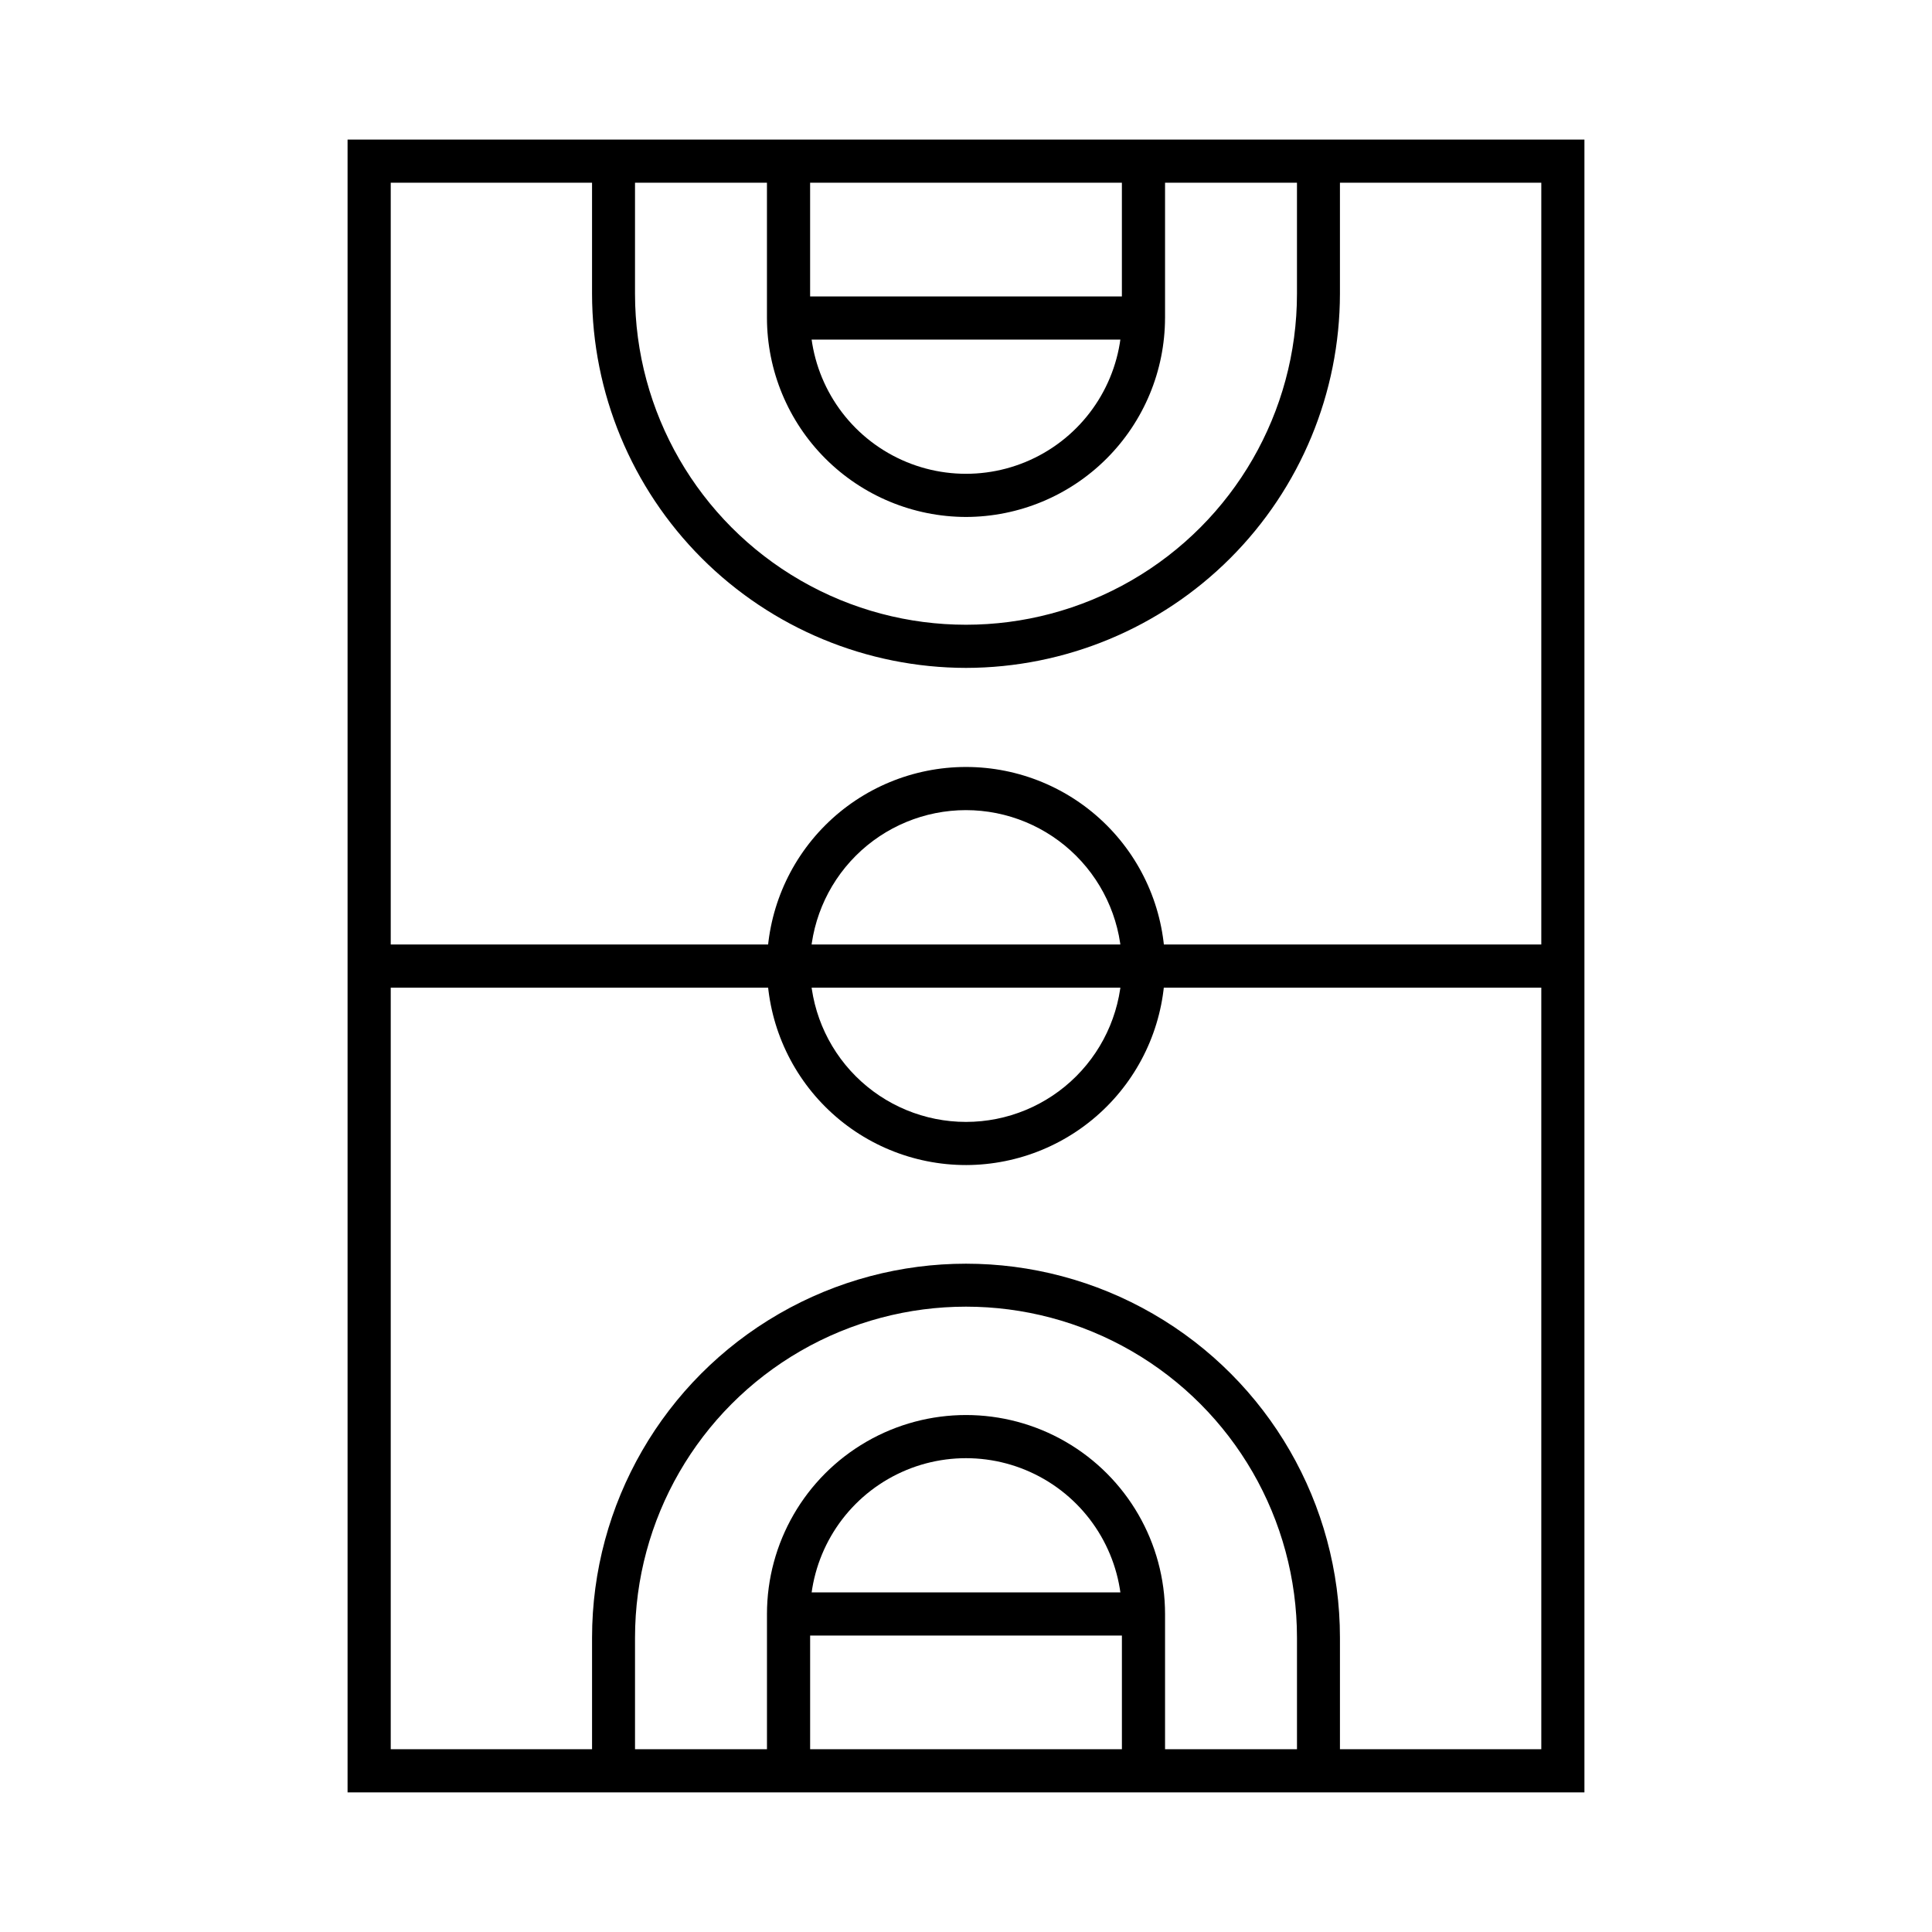
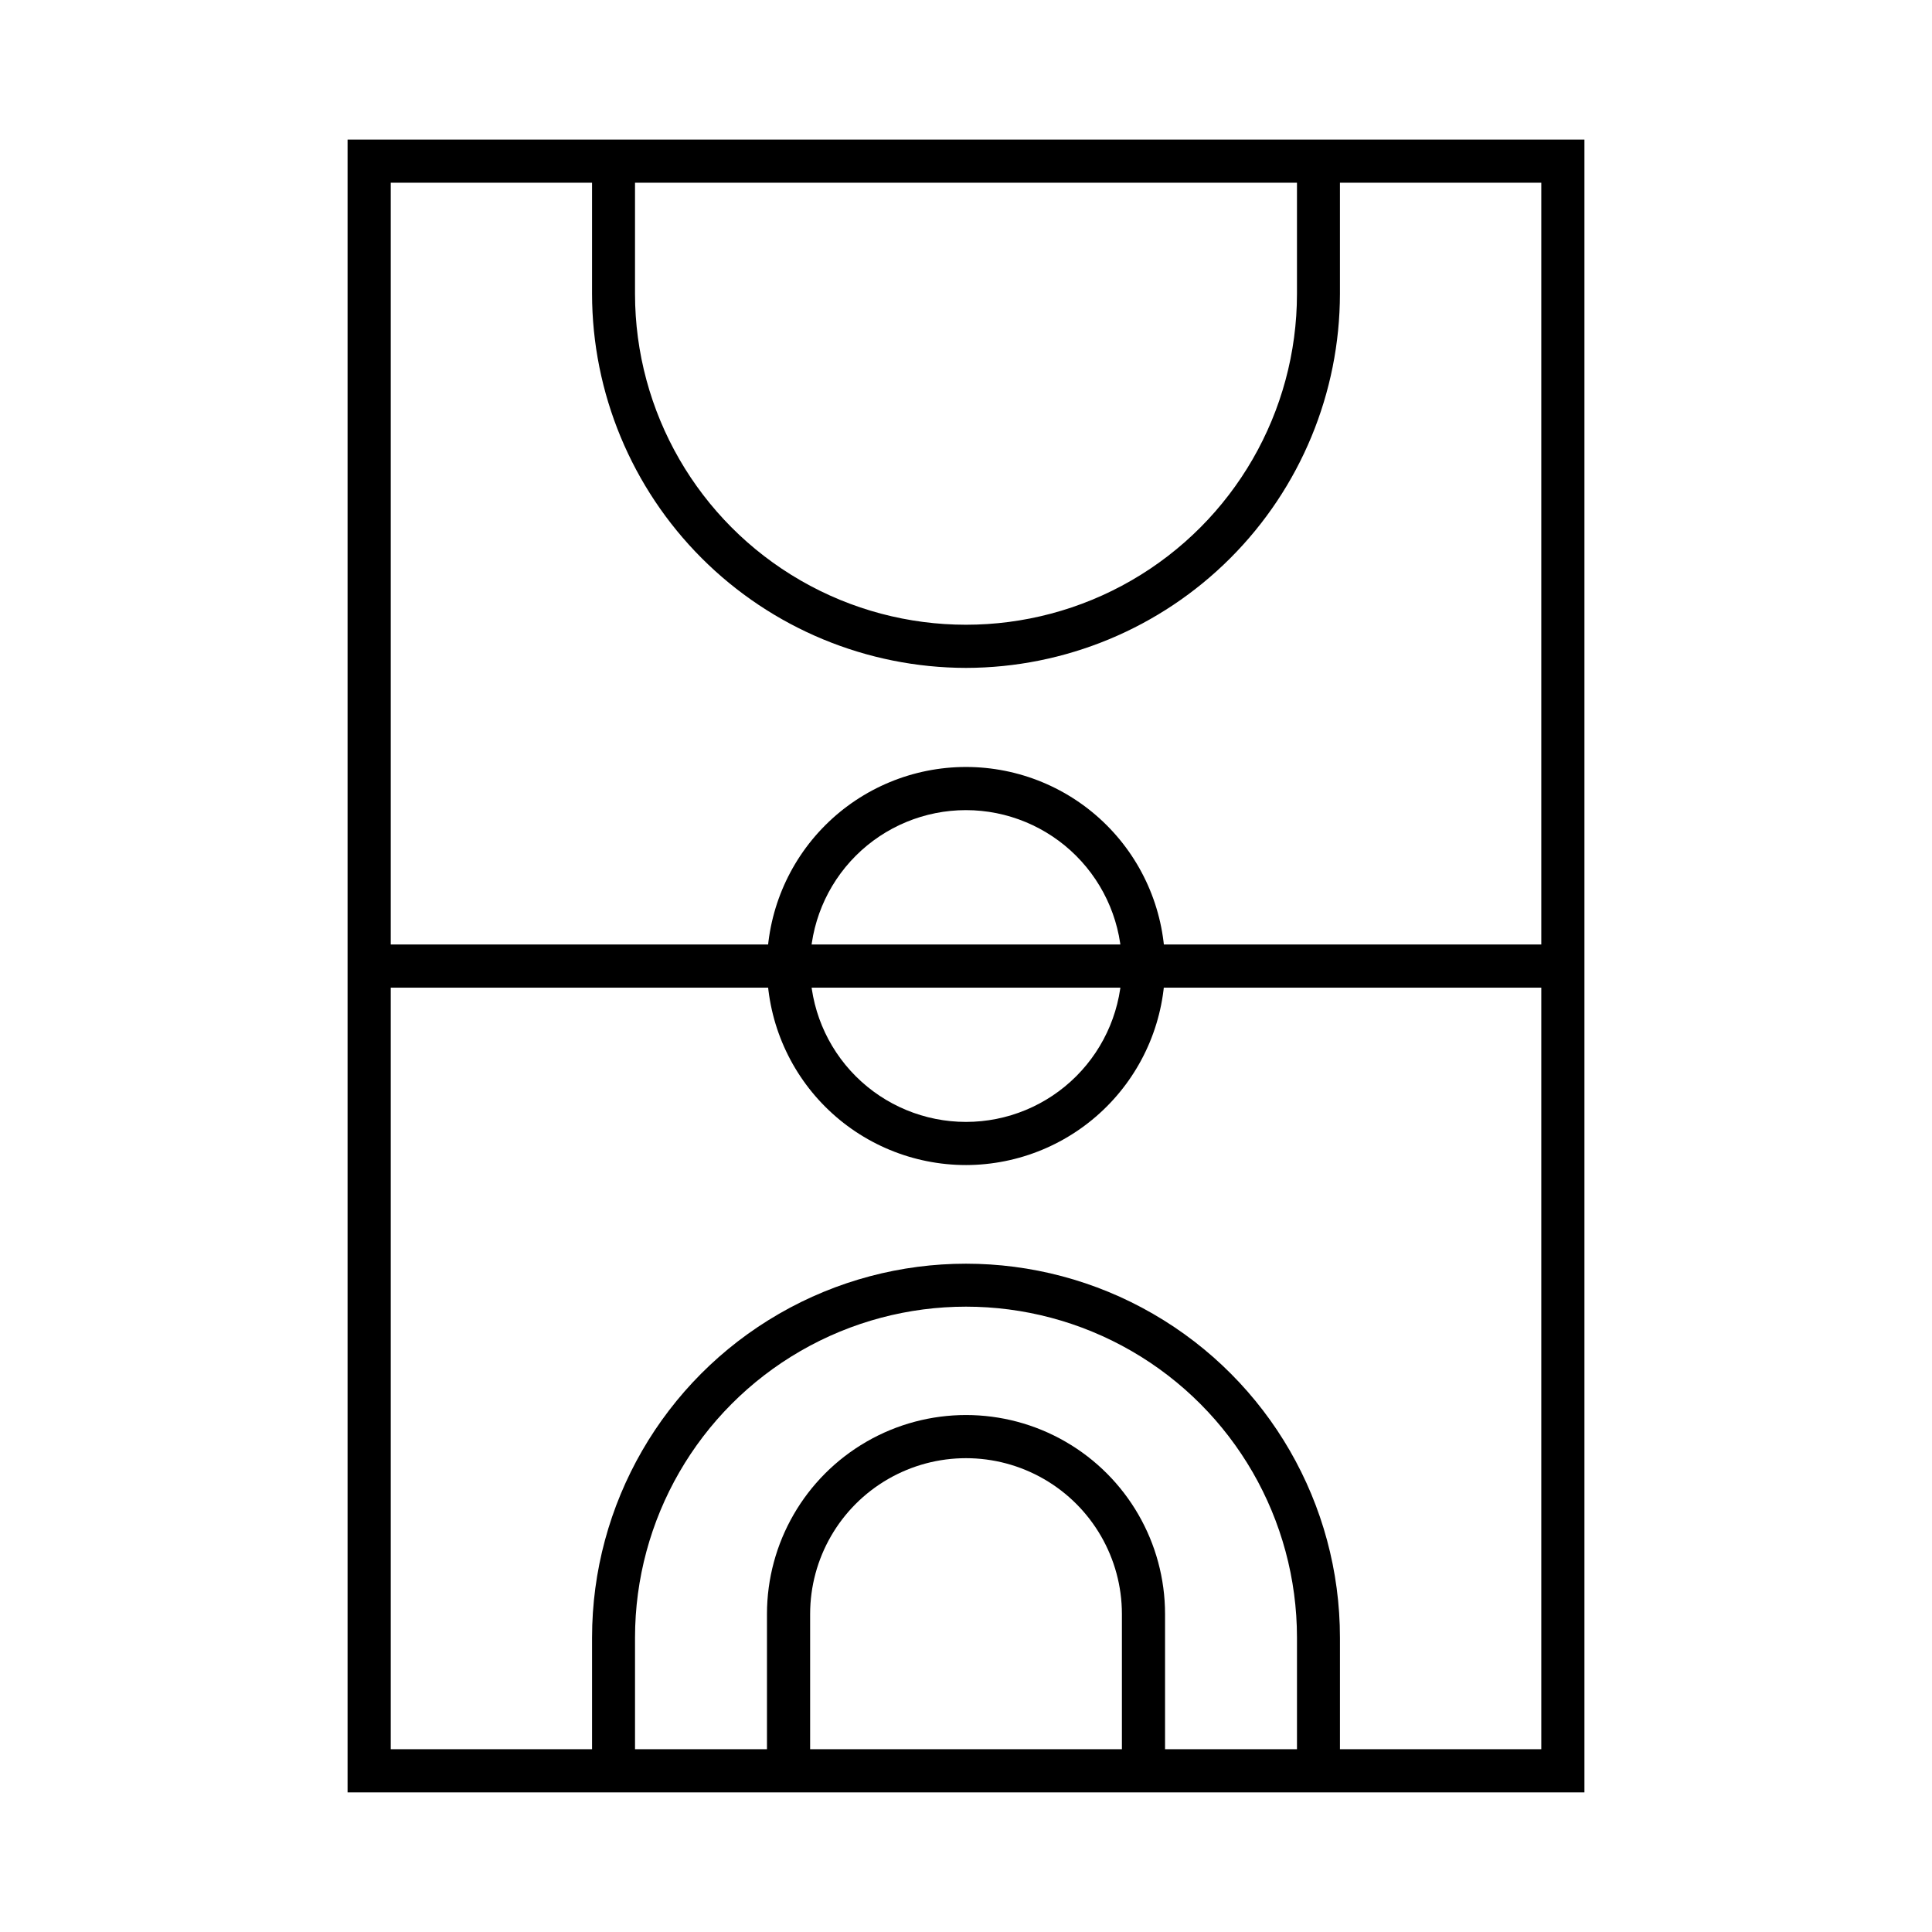
<svg xmlns="http://www.w3.org/2000/svg" fill="#000000" width="800px" height="800px" version="1.1" viewBox="144 144 512 512">
  <g>
    <path d="m563.89 619h-327.78v-438.01h327.78zm-316.34-11.438h304.91v-415.14h-304.91z" />
    <path d="m400 321c-26.281-0.039-51.473-10.5-70.051-29.086-18.574-18.586-29.023-43.785-29.051-70.062v-35.266h11.387v35.266c0 31.336 16.719 60.293 43.855 75.961 27.141 15.668 60.574 15.668 87.715 0 27.137-15.668 43.855-44.625 43.855-75.961v-35.266h11.387v35.266c-0.027 26.277-10.473 51.477-29.051 70.062-18.578 18.586-43.77 29.047-70.047 29.086z" />
    <path d="m242.11 394.3h315.74v11.438h-315.74z" />
    <path d="m400 452.75c-13.992 0-27.41-5.555-37.301-15.449-9.891-9.891-15.449-23.309-15.449-37.297 0-13.992 5.559-27.41 15.449-37.301s23.309-15.449 37.301-15.449c13.988 0 27.406 5.559 37.297 15.449 9.895 9.891 15.449 23.309 15.449 37.301-0.023 13.98-5.59 27.383-15.477 37.27s-23.289 15.453-37.27 15.477zm0-94.059c-10.957 0-21.465 4.352-29.215 12.098-7.746 7.75-12.098 18.258-12.098 29.215s4.352 21.465 12.098 29.211c7.75 7.746 18.258 12.102 29.215 12.102s21.465-4.356 29.211-12.102c7.746-7.746 12.102-18.254 12.102-29.211-0.016-10.953-4.371-21.453-12.117-29.199-7.742-7.746-18.246-12.102-29.195-12.113z" />
-     <path d="m400 281c-13.984-0.027-27.383-5.594-37.27-15.48s-15.453-23.289-15.48-37.27v-41.516h11.438v41.516c0 14.758 7.871 28.398 20.656 35.777 12.781 7.379 28.527 7.379 41.312 0 12.781-7.379 20.656-21.02 20.656-35.777v-41.516h11.438v41.516h-0.004c-0.023 13.98-5.59 27.383-15.477 37.27s-23.289 15.453-37.27 15.48z" />
-     <path d="m352.99 222.56h94.062v11.438h-94.062z" />
    <path d="m499.1 613.26h-11.387v-35.266c0-31.34-16.719-60.297-43.855-75.965-27.141-15.668-60.574-15.668-87.715 0-27.137 15.668-43.855 44.625-43.855 75.965v35.266h-11.387v-35.266c0-35.406 18.891-68.121 49.551-85.824 30.66-17.703 68.438-17.703 99.098 0 30.664 17.703 49.551 50.418 49.551 85.824z" />
    <path d="m452.75 613.26h-11.434v-41.516c0-14.758-7.875-28.398-20.656-35.777-12.785-7.379-28.531-7.379-41.312 0-12.785 7.379-20.656 21.02-20.656 35.777v41.516h-11.438v-41.516c0-18.844 10.055-36.258 26.375-45.68s36.426-9.422 52.746 0c16.324 9.422 26.375 26.836 26.375 45.68z" />
-     <path d="m352.99 566h94.062v11.438h-94.062z" />
  </g>
</svg>